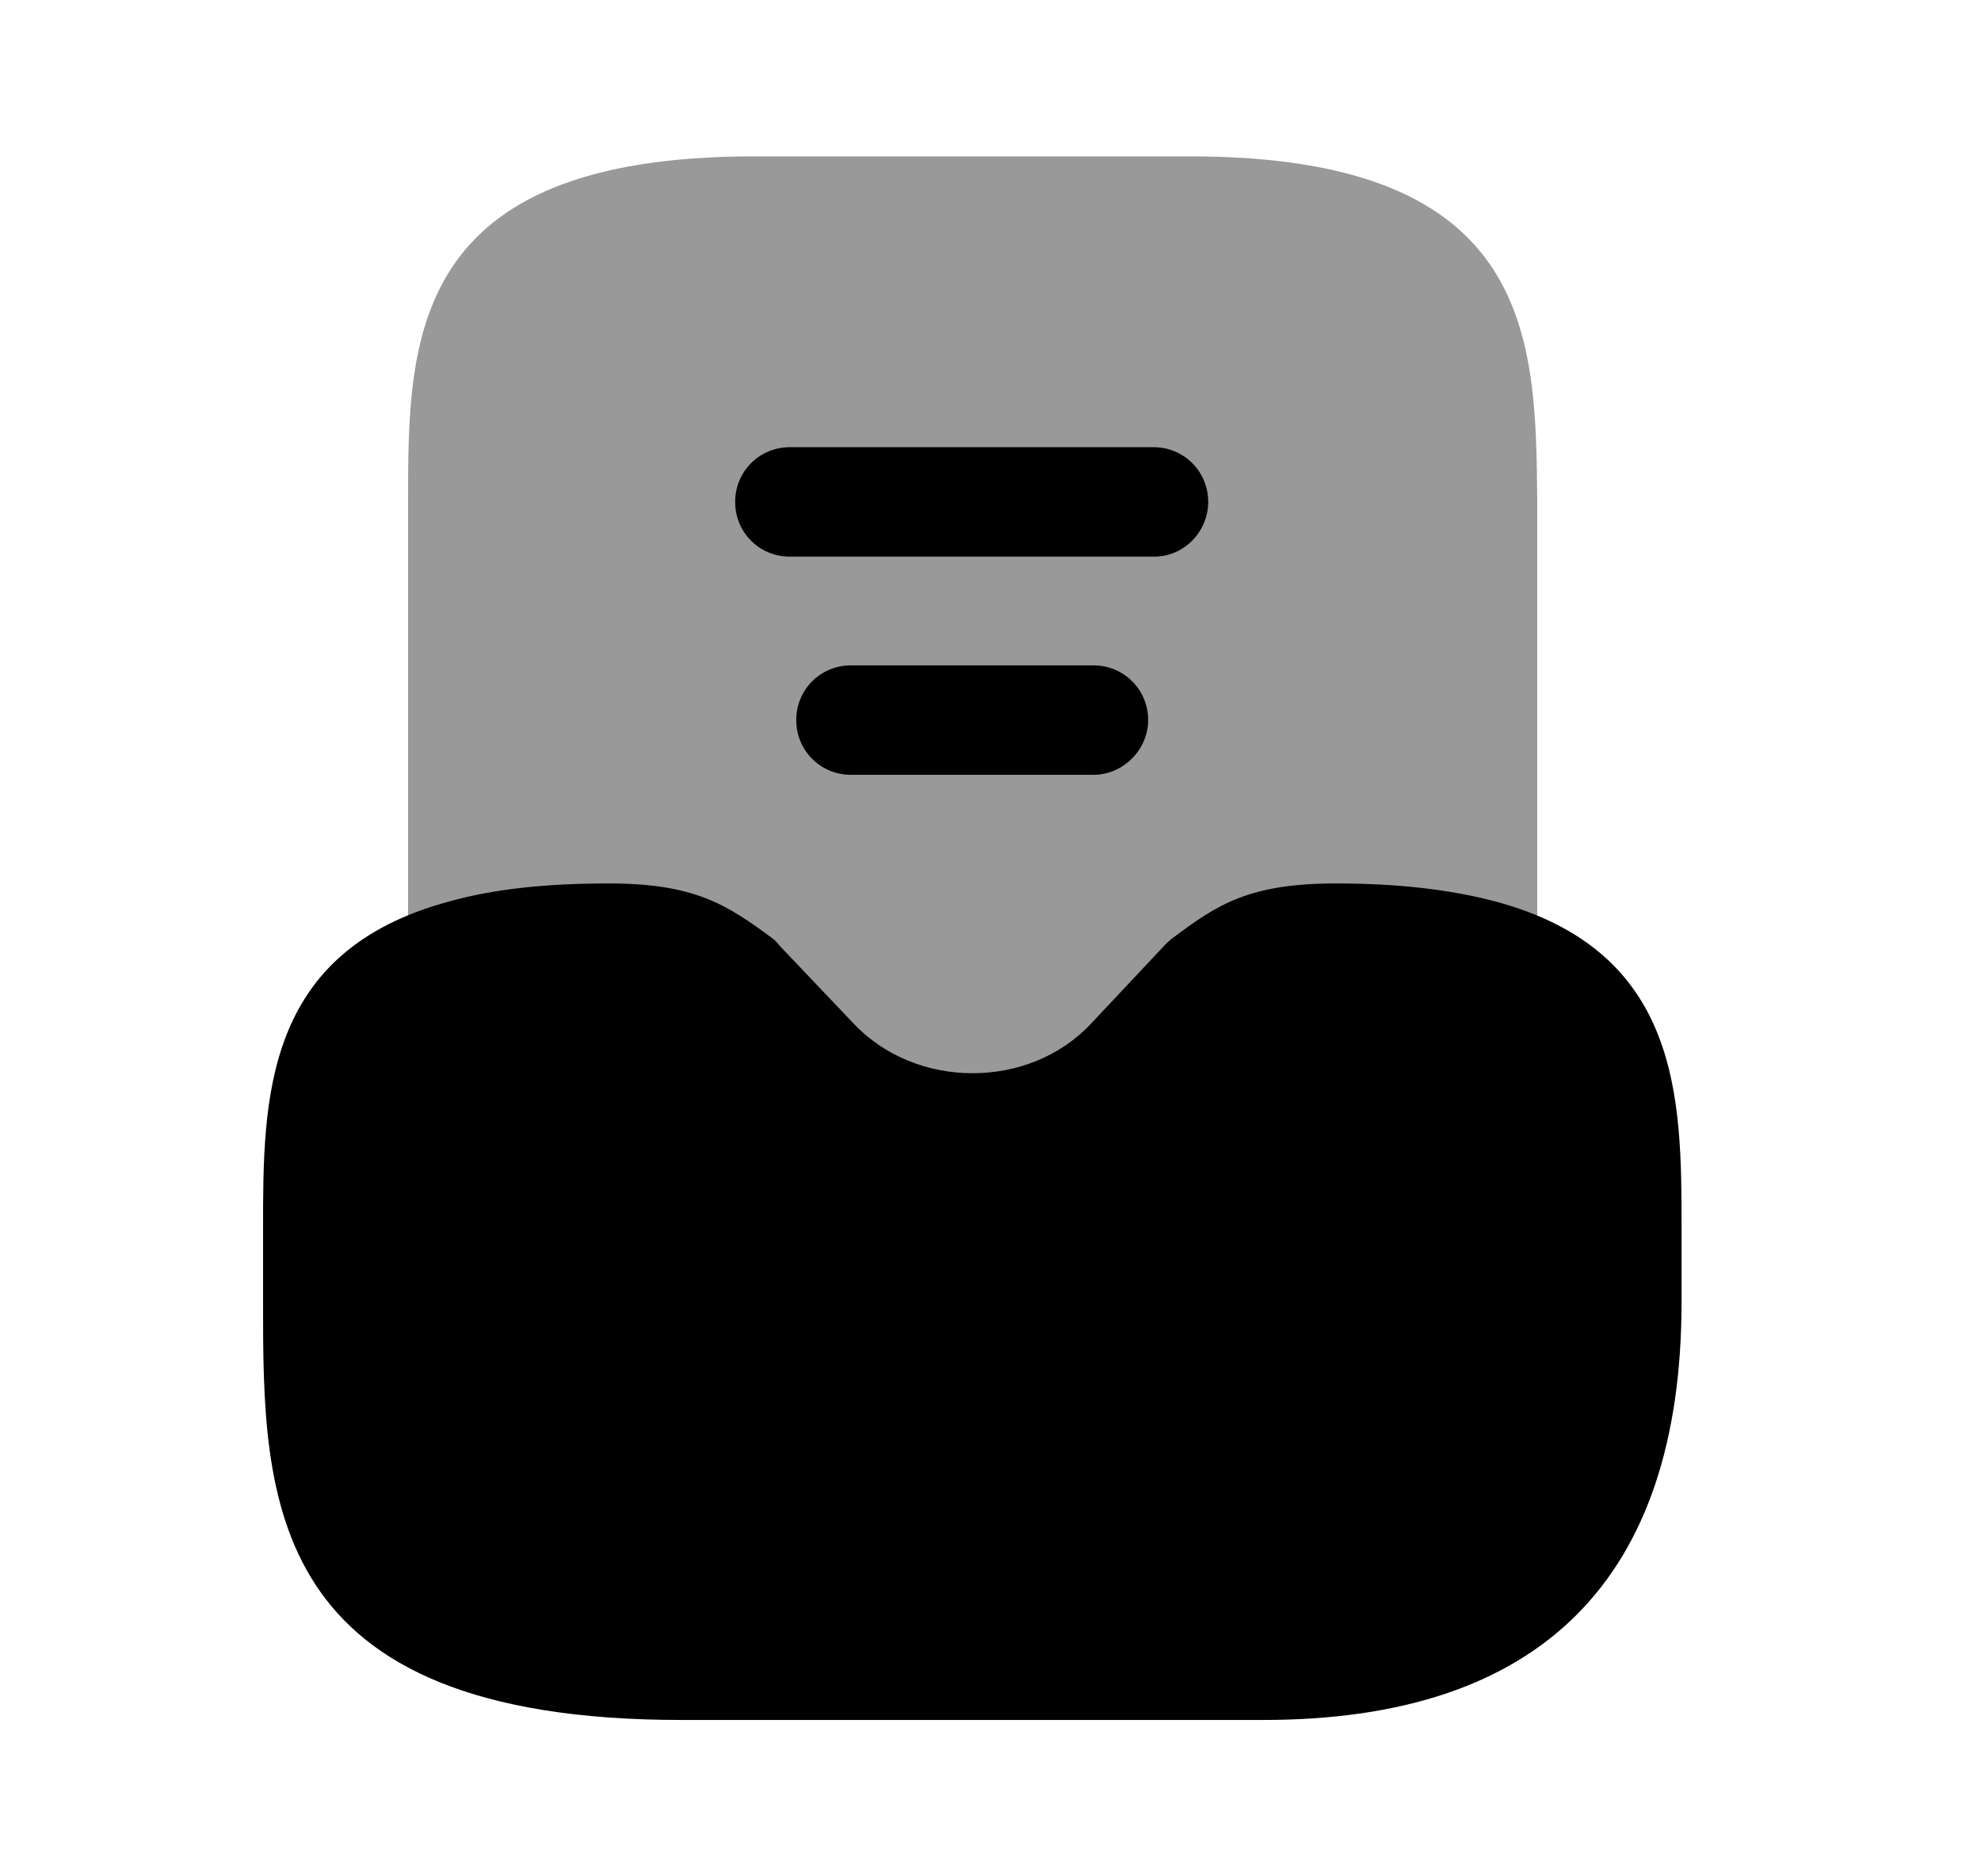
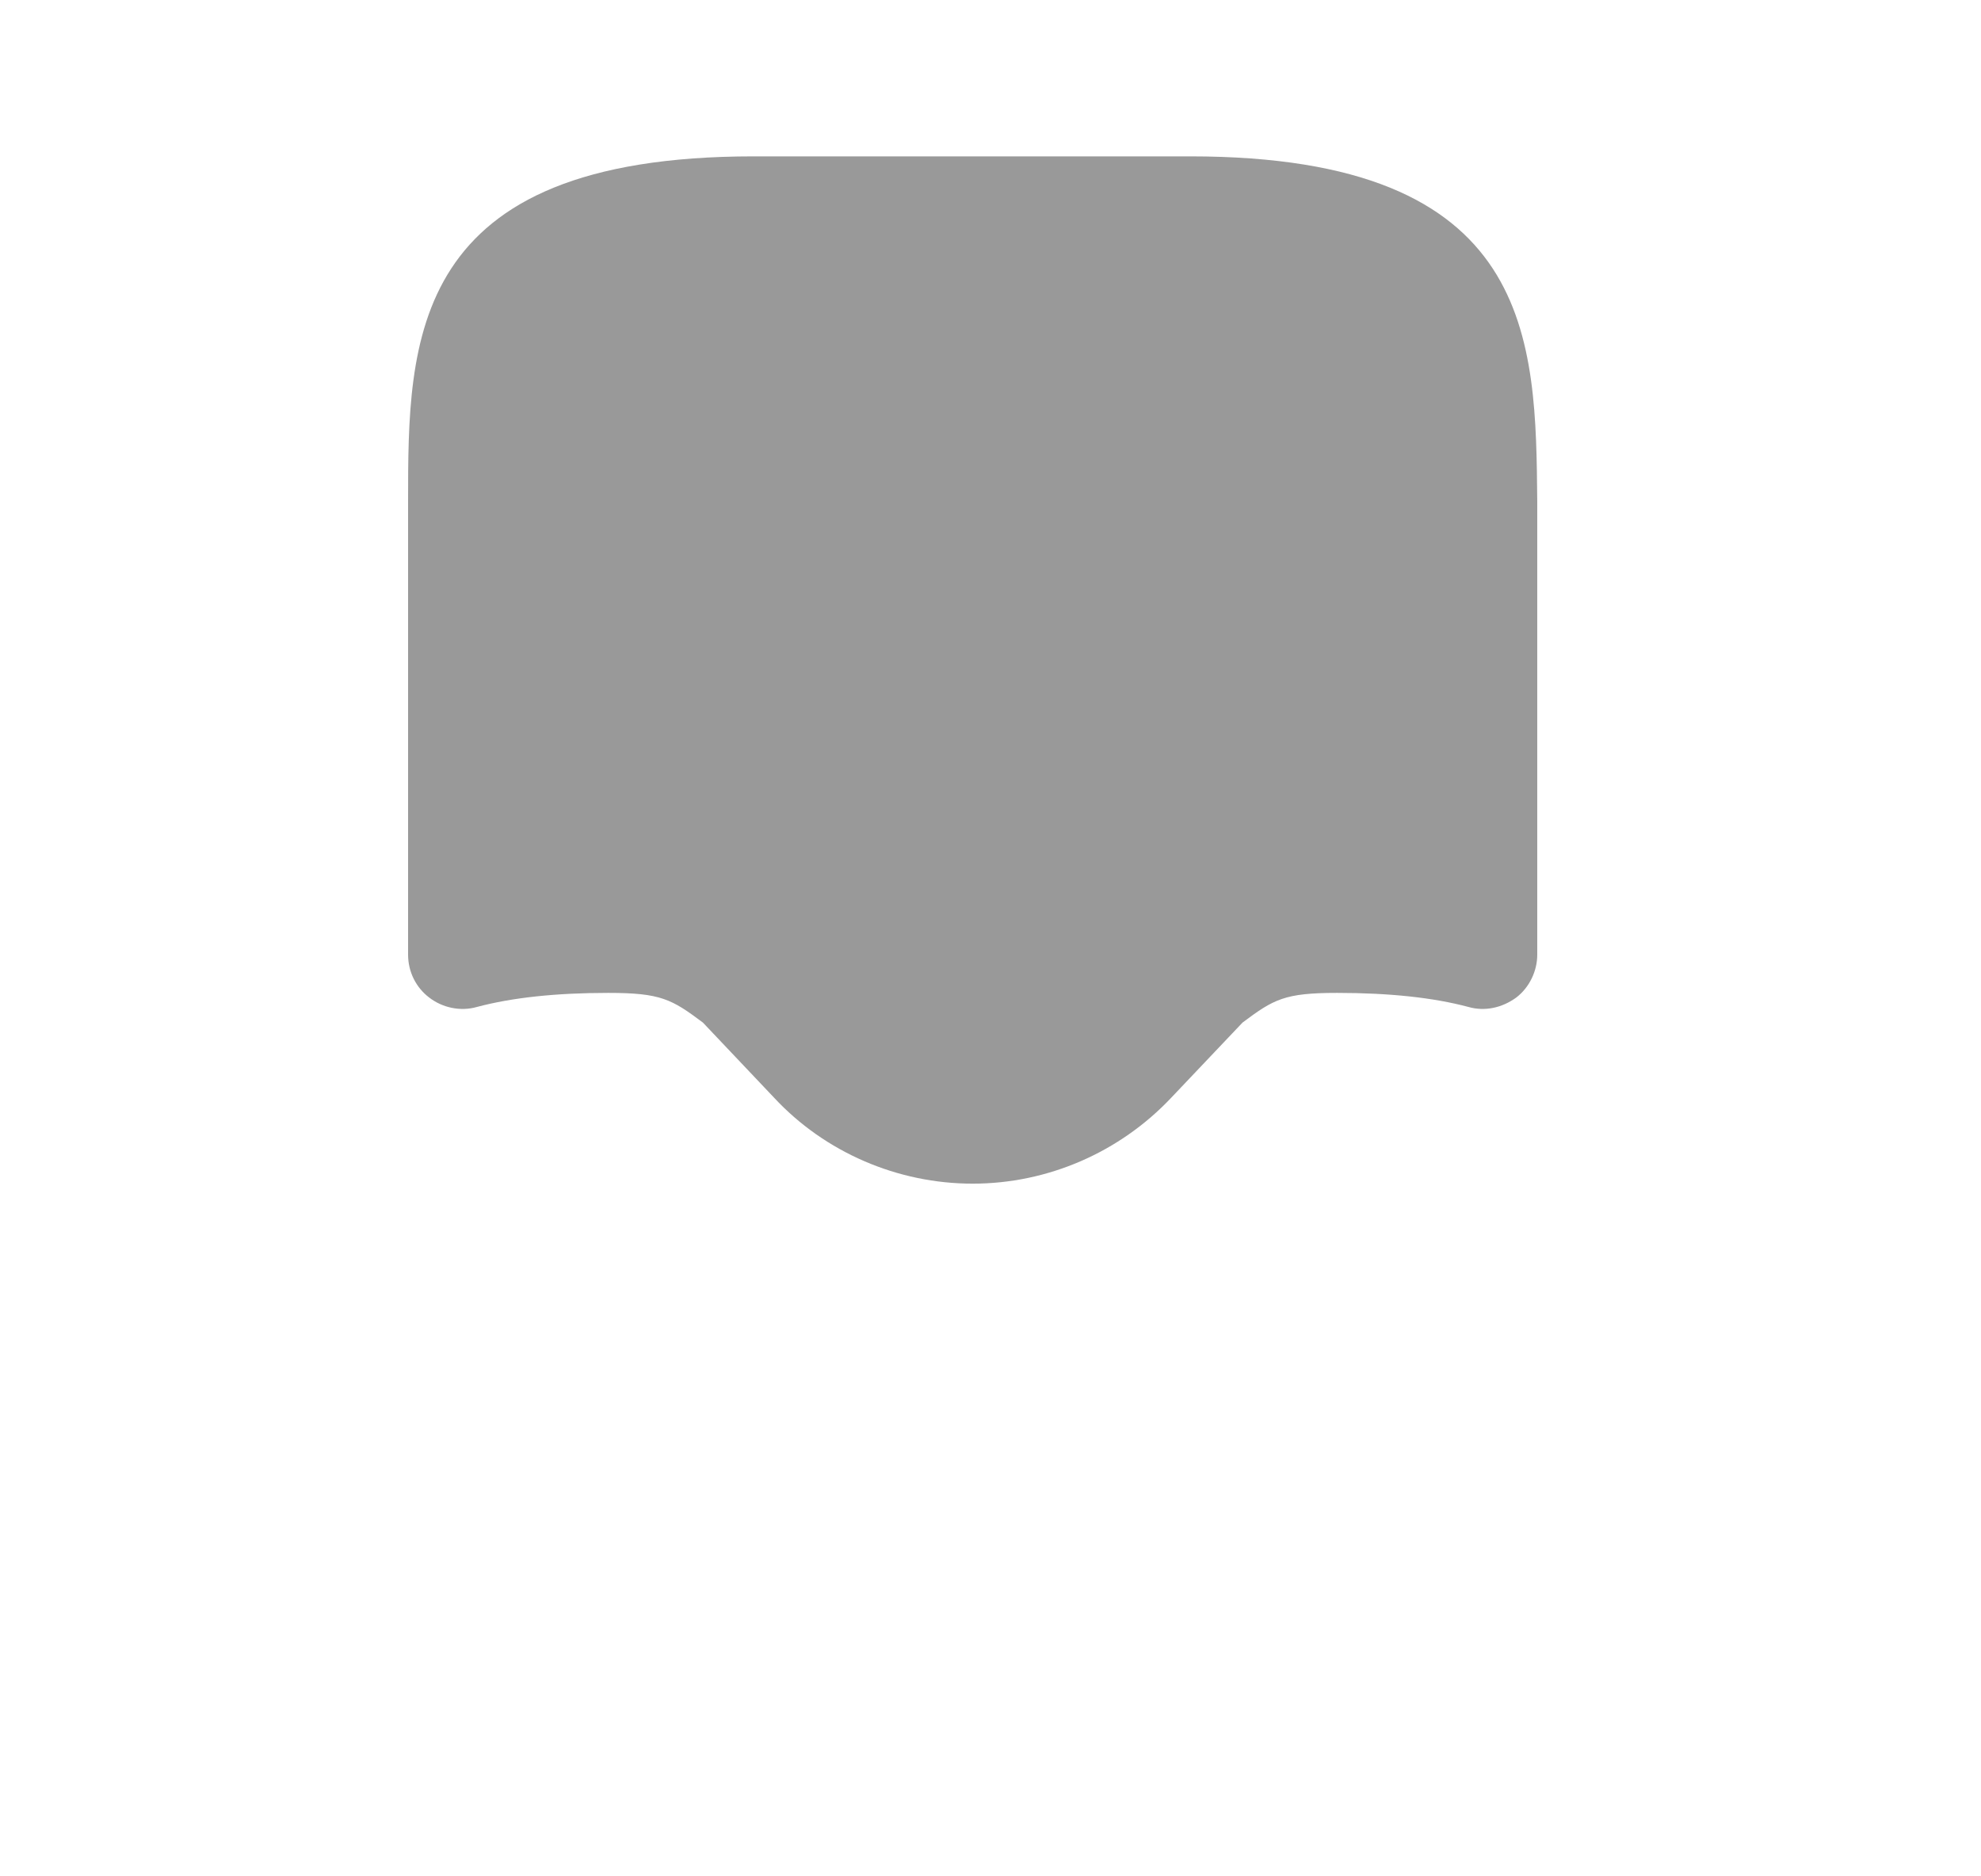
<svg xmlns="http://www.w3.org/2000/svg" width="19" height="18" viewBox="0 0 19 18" fill="none">
-   <path d="M14.343 8.648C13.916 8.535 13.413 8.475 12.813 8.475C11.981 8.475 11.673 8.678 11.246 9C11.223 9.015 11.201 9.038 11.178 9.06L10.466 9.818C9.873 10.455 8.786 10.455 8.186 9.818L7.473 9.068C7.451 9.038 7.428 9.015 7.406 9C6.971 8.678 6.663 8.475 5.838 8.475C5.238 8.475 4.736 8.528 4.308 8.648C2.523 9.128 2.523 10.545 2.523 11.79V12.488C2.523 14.37 2.523 16.5 6.536 16.5H12.116C14.778 16.5 16.128 15.15 16.128 12.488V11.79C16.128 10.545 16.128 9.128 14.343 8.648Z" fill="black" />
  <path opacity="0.4" d="M11.414 1.5H7.229C3.914 1.5 3.914 3.263 3.914 4.815V9.158C3.914 9.322 3.989 9.473 4.117 9.57C4.244 9.668 4.417 9.705 4.574 9.66C4.912 9.57 5.332 9.525 5.834 9.525C6.337 9.525 6.442 9.585 6.742 9.81L7.424 10.53C7.912 11.055 8.609 11.355 9.329 11.355C10.049 11.355 10.739 11.055 11.234 10.53L11.917 9.81C12.217 9.585 12.322 9.525 12.824 9.525C13.327 9.525 13.747 9.57 14.084 9.66C14.242 9.705 14.407 9.668 14.542 9.57C14.669 9.473 14.744 9.315 14.744 9.158V4.815C14.729 3.263 14.729 1.5 11.414 1.5Z" fill="black" />
-   <path d="M10.487 7.433H8.162C7.869 7.433 7.637 7.2 7.637 6.908C7.637 6.615 7.869 6.383 8.162 6.383H10.487C10.779 6.383 11.012 6.615 11.012 6.908C11.012 7.193 10.772 7.433 10.487 7.433Z" fill="black" />
-   <path d="M11.071 5.34H7.576C7.283 5.34 7.051 5.108 7.051 4.815C7.051 4.523 7.283 4.29 7.576 4.29H11.063C11.356 4.29 11.588 4.523 11.588 4.815C11.588 5.1 11.356 5.34 11.071 5.34Z" fill="black" />
</svg>